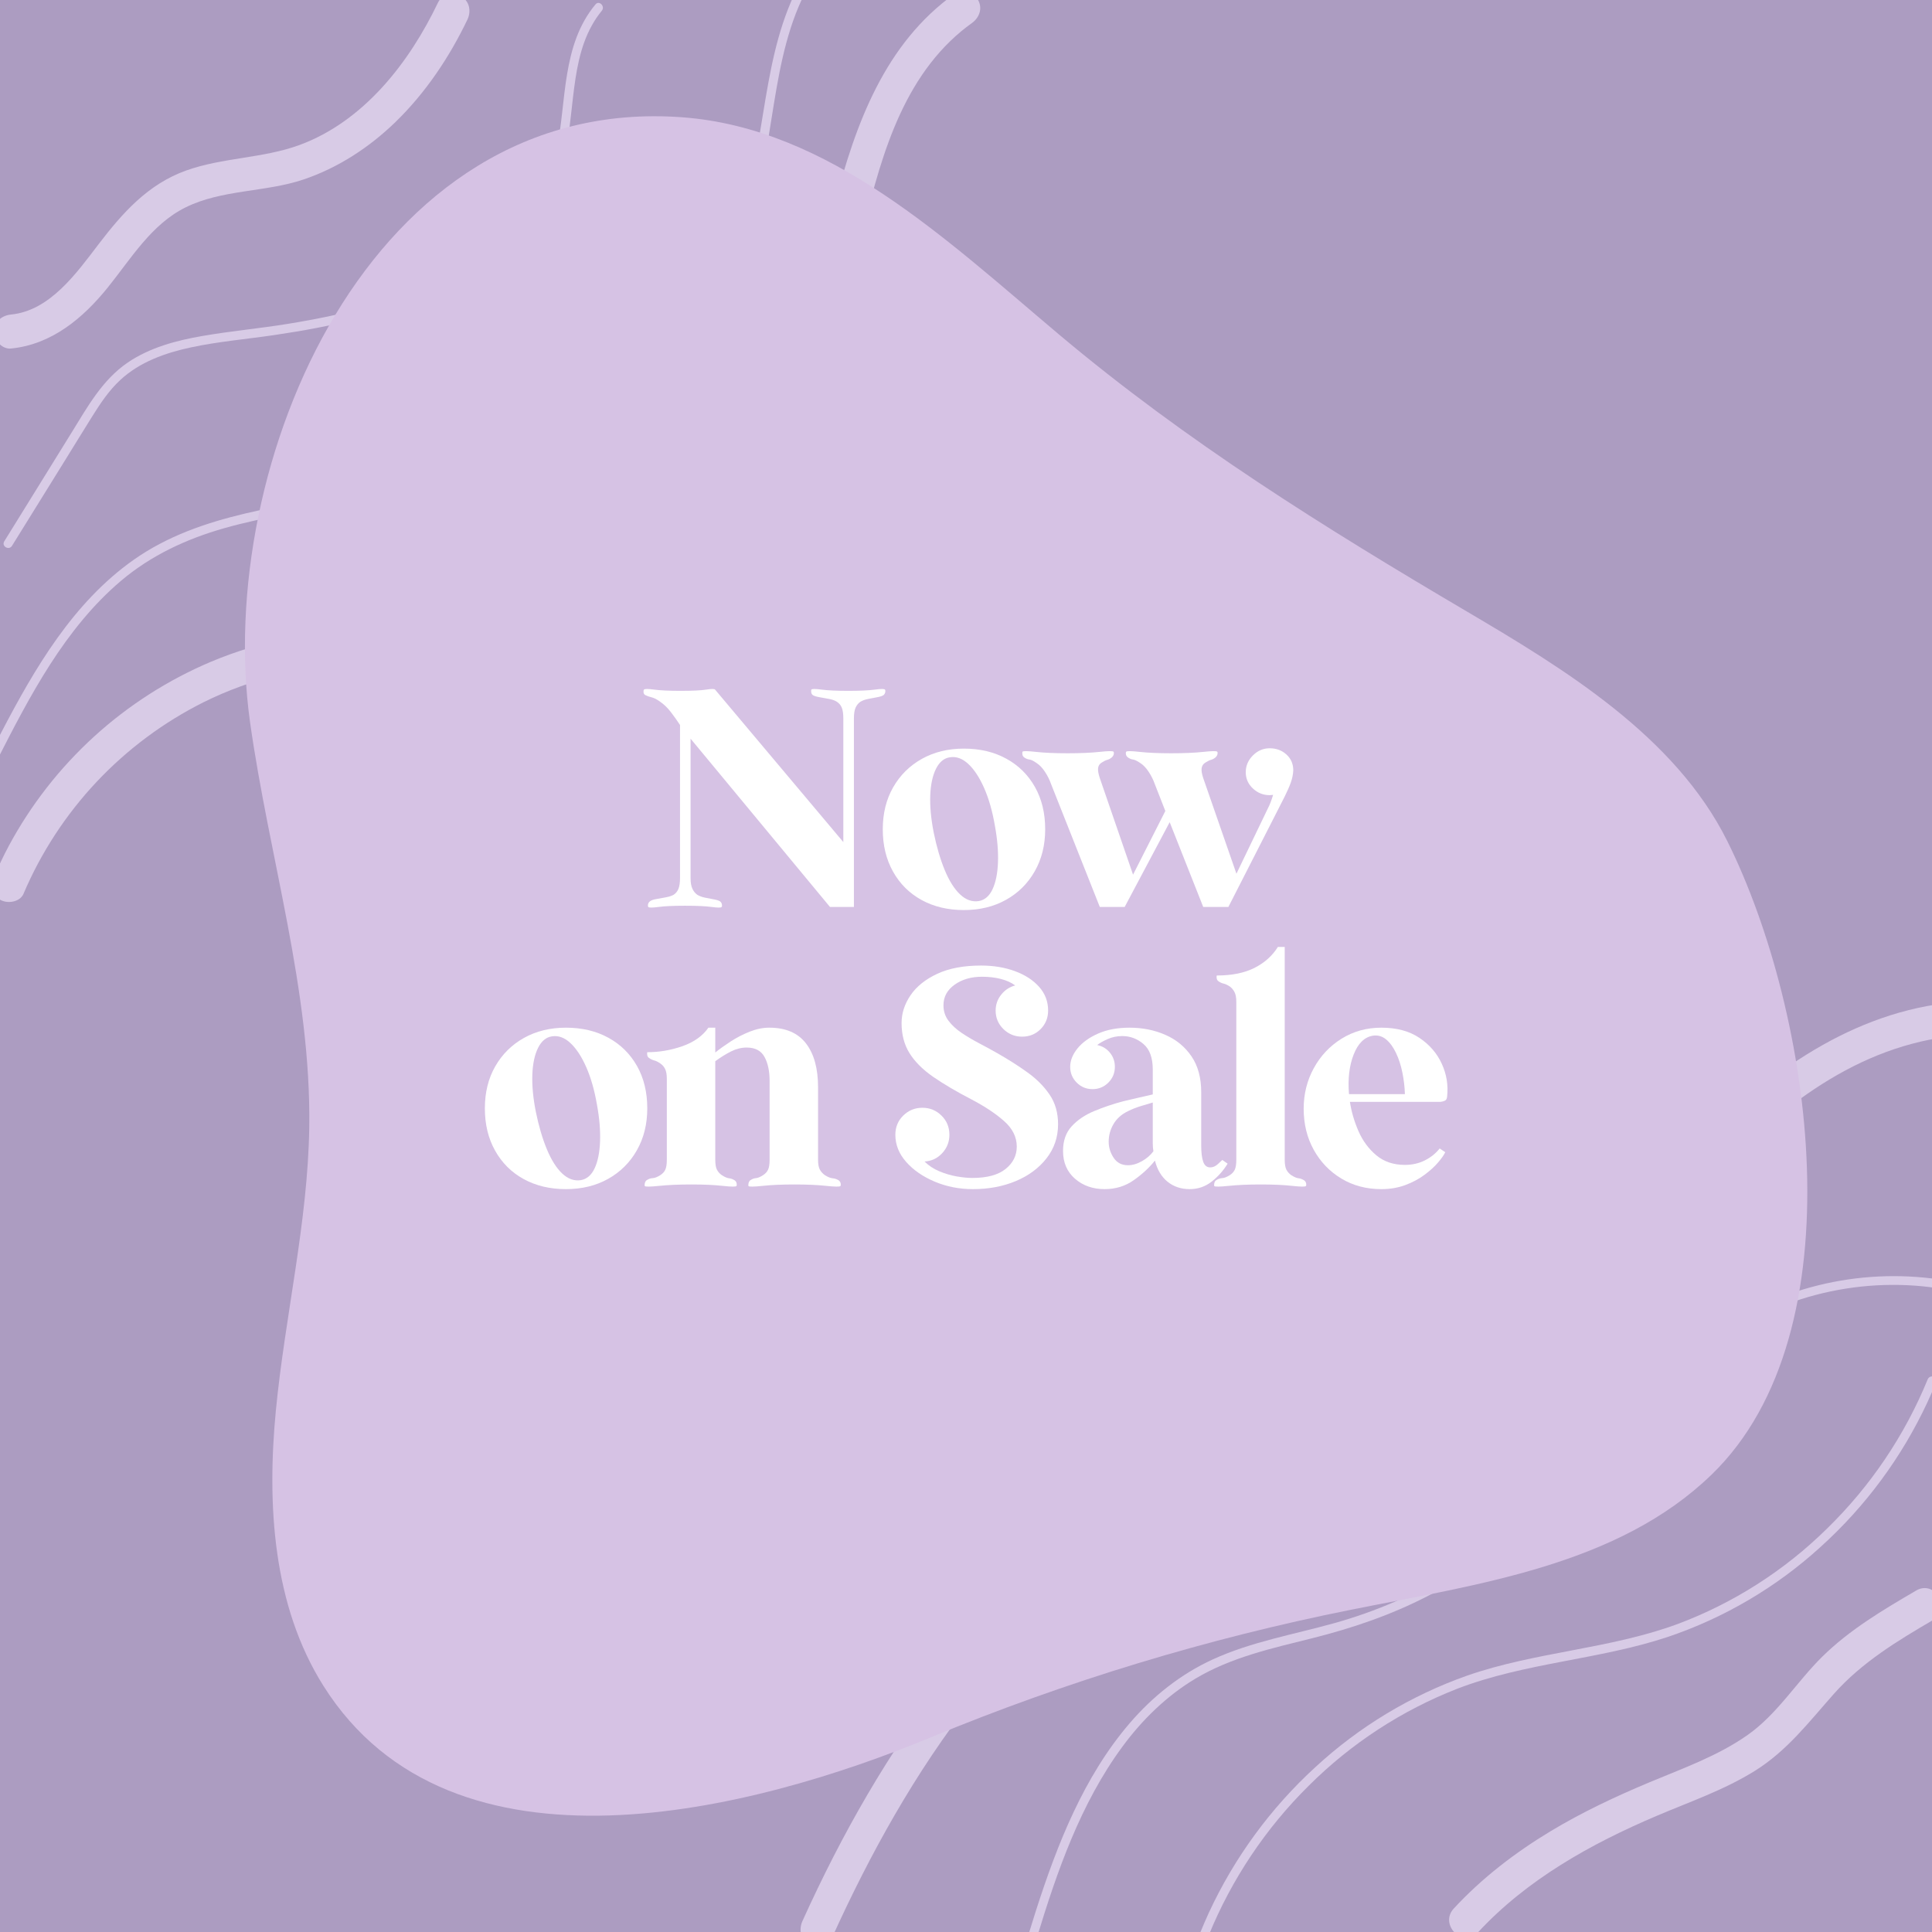
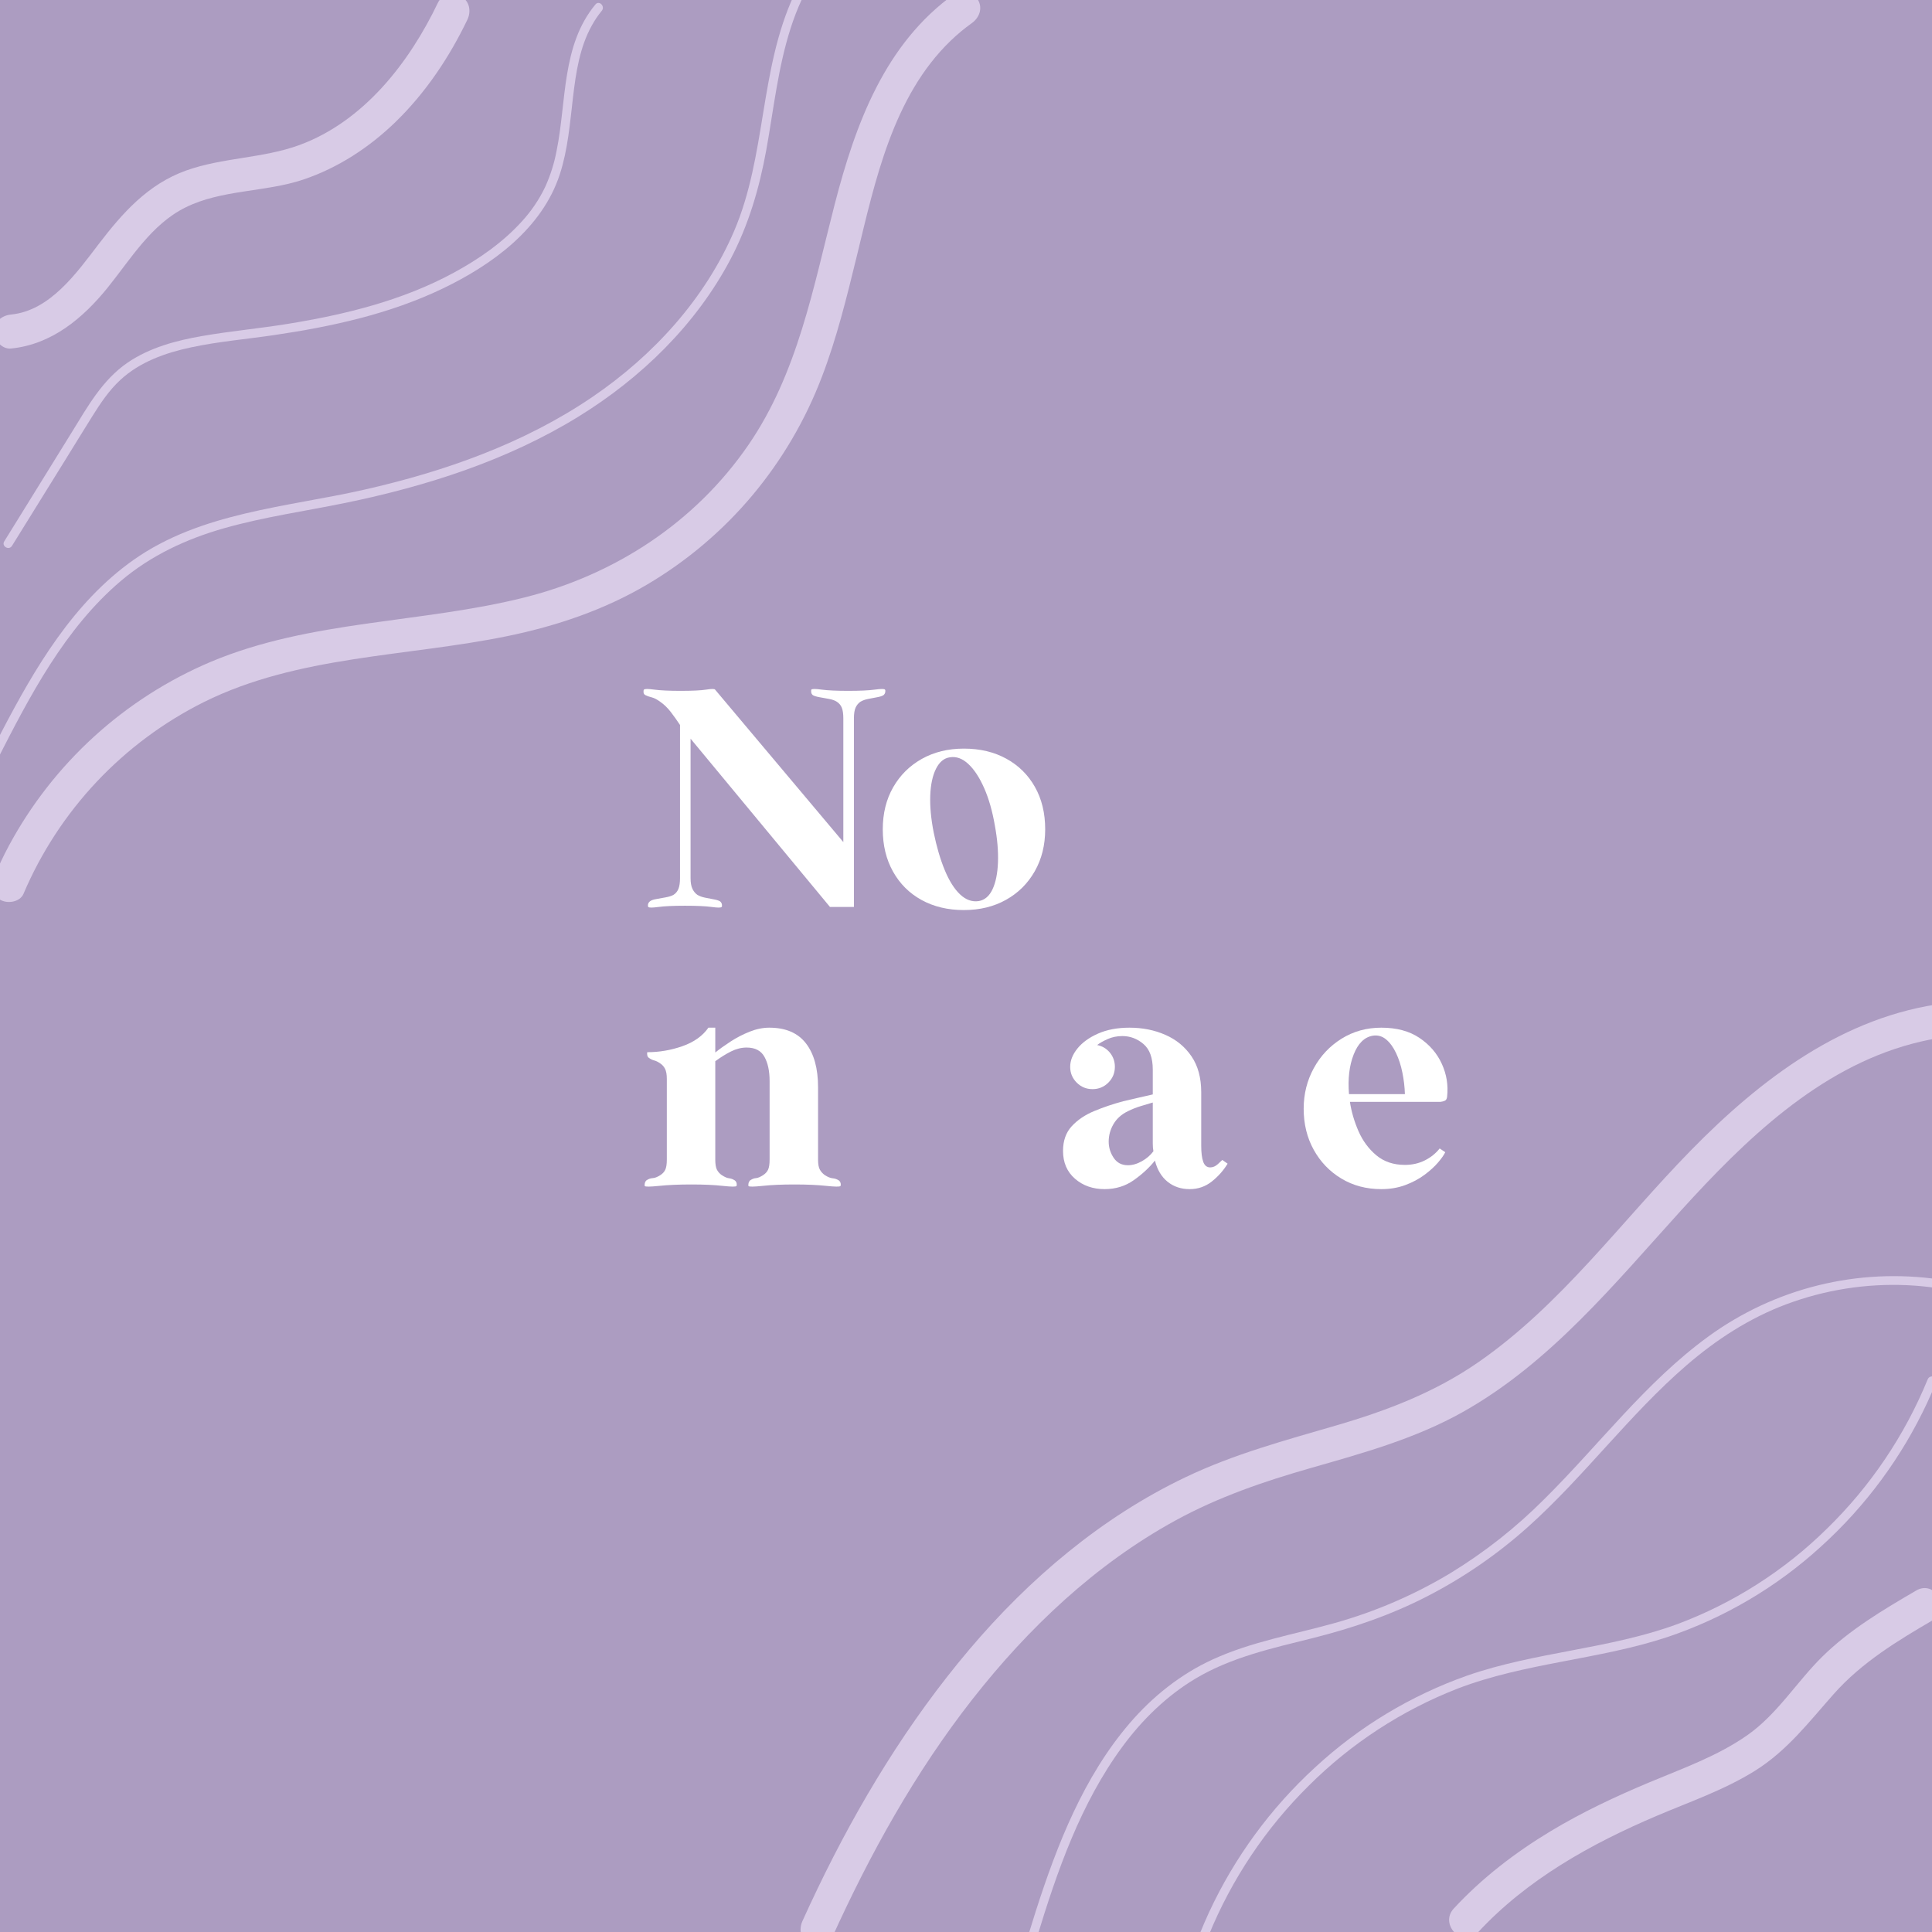
<svg xmlns="http://www.w3.org/2000/svg" version="1.2" preserveAspectRatio="xMidYMid meet" height="1080" viewBox="0 0 810 810" zoomAndPan="magnify" width="1080">
  <defs>
    <clipPath id="29c7334058">
      <path d="M 102.465 48.719 L 757.965 48.719 L 757.965 761.219 L 102.465 761.219 Z M 102.465 48.719" />
    </clipPath>
  </defs>
  <g id="23c55d4873">
    <rect style="fill:#ffffff;fill-opacity:1;stroke:none;" height="810" y="0" width="810" x="0" />
    <rect style="fill:#ac9cc1;fill-opacity:1;stroke:none;" height="810" y="0" width="810" x="0" />
    <path d="M 5.023 228.855 L 27.75 192.211 C 31.441 186.246 35.102 180.27 38.82 174.328 C 42.188 168.961 45.742 163.648 50.414 159.328 C 58.598 151.719 69.406 147.914 80.16 145.621 C 91.598 143.176 103.305 142.199 114.863 140.496 C 139.059 136.941 163.312 131.648 185.484 121.035 C 206.273 111.082 227.297 95.863 234.719 73.035 C 238.109 62.625 238.949 51.602 240.234 40.785 C 241.449 30.488 243.031 19.785 248.168 10.613 C 249.359 8.445 250.742 6.406 252.316 4.5 C 253.816 2.656 251.211 0 249.66 1.844 C 235.41 18.953 237.555 42.531 233.379 63.105 C 232.387 68.418 230.773 73.531 228.539 78.449 C 226.031 83.656 222.832 88.391 218.941 92.664 C 210.891 101.609 200.781 108.613 190.254 114.328 C 168.719 126.023 144.57 131.918 120.539 135.801 C 108.703 137.723 96.742 138.801 84.922 140.852 C 73.949 142.734 62.773 145.703 53.477 152.055 C 42.871 159.309 36.66 170.617 30.047 181.305 L 7.363 217.957 L 1.785 226.957 C 0.516 229.02 3.75 230.902 5.023 228.855 Z M 5.023 228.855" style="stroke:none;fill-rule:nonzero;fill:#d8cbe6;fill-opacity:1;" />
    <path d="M -1.387 319.012 C 12.473 291.848 27.113 263.512 50.773 243.473 C 63.367 232.836 78.18 225.945 93.961 221.461 C 110.707 216.703 127.988 214.305 145.012 210.801 C 179.023 203.789 212.746 192.996 242.469 174.703 C 268.719 158.543 291.797 136.156 306.262 108.703 C 313.859 94.289 318.359 78.891 321.262 62.91 C 324.352 45.824 326.152 28.41 331.492 11.797 C 332.797 7.703 334.344 3.703 336.137 -0.203 C 337.148 -2.379 333.887 -4.281 332.895 -2.094 C 318.383 29.25 321.324 65.25 307.777 96.879 C 295.598 125.297 273.906 149.004 248.527 166.312 C 219.816 185.902 186.531 197.633 152.836 205.273 C 120 212.715 84.227 214.77 55.891 234.809 C 30.66 252.66 14.594 280.117 0.586 306.988 C -1.172 310.359 -2.906 313.738 -4.629 317.121 C -5.723 319.266 -2.488 321.164 -1.387 319.012 Z M -1.387 319.012" style="stroke:none;fill-rule:nonzero;fill:#d8cbe6;fill-opacity:1;" />
    <path d="M 506.781 811.336 C 511.594 799.57 517.539 788.402 524.609 777.84 C 531.68 767.273 539.738 757.523 548.781 748.59 C 557.645 739.758 567.312 731.922 577.793 725.086 C 588.27 718.25 599.336 712.555 610.988 708 C 639.422 697.059 670.32 695.879 699.137 686.324 C 711.008 682.324 722.344 677.145 733.141 670.793 C 743.938 664.438 753.969 657.043 763.23 648.609 C 772.668 640.09 781.168 630.715 788.723 620.488 C 796.273 610.262 802.734 599.383 808.102 587.859 C 809.406 585.039 810.641 582.188 811.809 579.309 C 812.715 577.059 809.094 576.105 808.191 578.309 C 803.367 590.086 797.391 601.25 790.273 611.797 C 783.152 622.348 775.031 632.062 765.914 640.941 C 756.988 649.73 747.242 657.492 736.684 664.227 C 726.121 670.965 714.977 676.527 703.246 680.918 C 674.699 691.418 643.754 692.52 615.059 702.523 C 603.262 706.699 592.004 712.02 581.285 718.484 C 570.57 724.953 560.617 732.434 551.422 740.926 C 542.059 749.504 533.625 758.918 526.125 769.168 C 518.625 779.418 512.203 790.305 506.859 801.824 C 505.559 804.645 504.336 807.496 503.168 810.367 C 502.262 812.617 505.891 813.578 506.781 811.363 Z M 506.781 811.336" style="stroke:none;fill-rule:nonzero;fill:#d8cbe6;fill-opacity:1;" />
    <path d="M 434.684 812.484 C 443.168 784.547 453.059 756.105 470.52 732.367 C 478.875 721.004 489.148 710.969 501.27 703.727 C 516.27 694.793 533.34 691.035 550.066 686.859 C 566.91 682.641 583.207 677.109 598.672 669.098 C 613.836 661.258 627.777 651.648 640.5 640.266 C 664.156 619.109 683.023 593.176 707.07 572.414 C 719.527 561.66 733.426 552.621 748.891 546.832 C 756.988 543.801 765.309 541.613 773.852 540.262 C 782.391 538.914 790.98 538.434 799.621 538.824 C 803.832 539.016 808.02 539.422 812.191 540.047 C 814.551 540.398 815.574 536.789 813.188 536.43 C 808.957 535.809 804.703 535.391 800.434 535.18 C 796.16 534.973 791.887 534.969 787.617 535.176 C 783.344 535.379 779.09 535.793 774.859 536.41 C 770.629 537.031 766.434 537.852 762.281 538.879 C 758.129 539.906 754.039 541.133 750.004 542.555 C 745.973 543.98 742.016 545.598 738.141 547.406 C 734.266 549.215 730.488 551.207 726.805 553.383 C 723.121 555.559 719.555 557.906 716.102 560.43 C 689.926 579.512 670.426 605.762 647.586 628.379 C 635.648 640.379 622.453 650.789 608.004 659.602 C 592.828 668.707 576.719 675.652 559.68 680.438 C 542.504 685.262 524.715 688.262 508.402 695.746 C 494.984 701.895 483.27 711.238 473.676 722.406 C 454.363 744.891 443.25 773.25 434.309 801.082 C 433.199 804.543 432.121 808.012 431.07 811.484 C 430.363 813.801 433.988 814.793 434.684 812.484 Z M 434.684 812.484" style="stroke:none;fill-rule:nonzero;fill:#d8cbe6;fill-opacity:1;" />
    <path d="M 4.582 146.121 C 21.691 144.449 34.852 133.371 45.27 120.426 C 54.938 108.426 63.457 94.078 77.73 86.984 C 92.984 79.395 111.211 80.648 127.23 75.262 C 141.75 70.363 154.801 61.828 165.801 51.164 C 178.41 38.934 188.398 24 195.953 8.25 C 197.609 4.777 196.914 0.555 193.395 -1.5 C 190.289 -3.324 185.316 -2.43 183.645 1.059 C 171.645 26.211 152.527 50.887 125.52 60.816 C 110.176 66.426 93.391 66 78 71.504 C 62.016 77.25 51.434 89.191 41.363 102.344 C 32.191 114.344 21.016 130.266 4.613 131.871 C 0.789 132.246 -2.512 134.871 -2.512 138.996 C -2.512 142.559 0.766 146.496 4.613 146.121 Z M 4.582 146.121" style="stroke:none;fill-rule:nonzero;fill:#d8cbe6;fill-opacity:1;" />
    <path d="M 803.348 666.855 C 789.516 674.934 775.508 683.227 764.016 694.547 C 753.219 705.188 745.172 718.648 732.609 727.461 C 720.047 736.273 705.516 741.383 691.5 747.254 C 677.301 753.203 663.336 759.766 650.137 767.715 C 635.258 776.676 621.316 787.379 609.504 800.152 C 603.277 806.902 613.336 816.977 619.574 810.227 C 640.176 787.965 666.996 773.02 694.664 761.266 C 708.457 755.398 722.812 750.48 735.609 742.516 C 749.211 734.07 758.355 722.004 768.809 710.219 C 780.562 696.969 795.414 687.984 810.555 679.133 C 818.477 674.512 811.305 662.191 803.363 666.832 Z M 803.348 666.855" style="stroke:none;fill-rule:nonzero;fill:#d8cbe6;fill-opacity:1;" />
    <path d="M 9.879 374.672 C 11.719 370.352 13.742 366.121 15.953 361.98 C 18.168 357.84 20.559 353.805 23.125 349.875 C 25.691 345.945 28.43 342.137 31.332 338.449 C 34.234 334.762 37.297 331.207 40.512 327.789 C 43.73 324.367 47.09 321.098 50.598 317.977 C 54.102 314.852 57.738 311.891 61.504 309.09 C 65.27 306.289 69.152 303.656 73.152 301.195 C 77.148 298.738 81.25 296.457 85.449 294.359 C 124.941 274.734 170.438 275.398 212.812 266.672 C 233.324 262.449 253.312 255.719 271.371 245.031 C 279.746 240.082 287.645 234.457 295.062 228.164 C 302.48 221.867 309.316 214.992 315.562 207.531 C 321.719 200.16 327.227 192.328 332.086 184.043 C 336.945 175.758 341.09 167.125 344.52 158.152 C 350.844 141.703 355.02 124.531 359.199 107.445 C 366.887 75.945 374.234 40.629 398.461 17.176 C 401.273 14.453 404.273 11.953 407.461 9.676 C 410.594 7.426 412.086 3.465 410.016 -0.074 C 408.211 -3.164 403.418 -4.875 400.266 -2.633 C 370.941 18.285 358.637 52.074 349.949 85.656 C 340.949 120.539 334.5 156.441 313.672 186.691 C 291.434 218.992 257.91 240.898 220.094 250.441 C 176.594 261.391 130.297 259.883 88.449 277.441 C 83.961 279.336 79.562 281.422 75.25 283.691 C 70.941 285.961 66.734 288.41 62.629 291.035 C 58.527 293.66 54.543 296.457 50.676 299.418 C 46.809 302.383 43.074 305.504 39.473 308.785 C 35.871 312.066 32.414 315.492 29.105 319.066 C 25.793 322.641 22.637 326.344 19.641 330.188 C 16.645 334.027 13.812 337.988 11.152 342.066 C 8.488 346.148 6.004 350.332 3.699 354.621 C 1.461 358.816 -0.578 363.109 -2.43 367.5 C -3.93 371.039 -3.488 375.137 0.129 377.25 C 3.129 379.004 8.379 378.254 9.879 374.691 Z M 9.879 374.672" style="stroke:none;fill-rule:nonzero;fill:#d8cbe6;fill-opacity:1;" />
    <path d="M 815.738 420.586 C 773.062 425.836 738.156 452.414 708.891 482.316 C 679.629 512.219 654.609 546.93 619.996 570.977 C 601.672 583.727 581.504 591.414 560.211 597.621 C 538.785 603.871 517.352 609.621 497.121 619.289 C 461.871 636.082 431.445 661.934 406.371 691.59 C 380.738 721.883 359.984 756.047 342.801 791.746 C 340.637 796.246 338.527 800.766 336.473 805.305 C 334.891 808.809 335.469 812.969 339.031 815.055 C 342.082 816.84 347.184 816.023 348.781 812.496 C 364.754 777.246 383.789 742.906 407.73 712.379 C 431.152 682.5 459.254 655.891 492.75 637.5 C 510.797 627.609 529.934 621.082 549.668 615.441 C 571.418 609.219 593.391 603.164 613.254 592.012 C 649.926 571.41 676.914 538.191 704.754 507.523 C 731.43 478.156 762.262 448.027 801.75 437.578 C 806.352 436.336 811.016 435.41 815.746 434.805 C 819.562 434.332 822.871 431.863 822.871 427.68 C 822.871 424.191 819.594 420.082 815.746 420.555 Z M 815.738 420.586" style="stroke:none;fill-rule:nonzero;fill:#d8cbe6;fill-opacity:1;" />
    <g clip-path="url(#29c7334058)" clip-rule="nonzero">
-       <path d="M 717.598 618.238 C 678.332 656.258 619.934 664.164 566.336 674.91 C 506.051 686.977 446.945 704.918 390.137 728.441 C 316.602 758.855 189.57 792.41 135.602 706.812 C 114.379 673.121 111.844 630.879 115.664 591.273 C 119.516 551.633 129.047 512.535 129.656 472.727 C 130.5 415.344 112.793 359.484 104.816 302.645 C 89.777 195.145 154.898 39.527 285.918 49.16 C 347.727 53.688 396.691 100.422 444.105 140.332 C 497.465 185.211 555.285 221.199 615.168 256.48 C 655.824 280.441 702.289 308.656 724.156 352.59 C 759.941 424.434 779.645 558.188 717.598 618.238 Z M 717.598 618.238" style="stroke:none;fill-rule:nonzero;fill:#d6c2e4;fill-opacity:1;" />
-     </g>
+       </g>
    <g style="fill:#ffffff;fill-opacity:1;">
      <g transform="translate(267.132, 380.25)">
        <path d="M 86.438 -79.031 C 86.438 -81.02 86.219 -82.535 85.781 -83.578 C 85.352 -84.617 84.66 -85.441 83.703 -86.047 C 82.922 -86.566 81.836 -86.957 80.453 -87.219 C 79.066 -87.477 77.742 -87.719 76.484 -87.938 C 75.223 -88.156 74.289 -88.438 73.688 -88.781 C 73.25 -89.133 73.008 -89.57 72.969 -90.094 C 72.926 -90.613 72.945 -90.957 73.031 -91.125 C 73.289 -91.477 74.723 -91.477 77.328 -91.125 C 79.93 -90.781 83.664 -90.609 88.531 -90.609 C 93.383 -90.609 97.094 -90.781 99.656 -91.125 C 102.219 -91.477 103.629 -91.477 103.891 -91.125 C 104.066 -90.957 104.109 -90.613 104.016 -90.094 C 103.93 -89.57 103.672 -89.133 103.234 -88.781 C 102.711 -88.438 101.844 -88.156 100.625 -87.938 C 99.414 -87.719 98.16 -87.477 96.859 -87.219 C 95.555 -86.957 94.473 -86.566 93.609 -86.047 C 92.734 -85.441 92.055 -84.617 91.578 -83.578 C 91.109 -82.535 90.875 -81.02 90.875 -79.031 L 90.875 0 L 80.844 0 L 22.391 -70.562 L 22.391 -12.109 C 22.391 -10.203 22.648 -8.703 23.172 -7.609 C 23.691 -6.523 24.383 -5.68 25.25 -5.078 C 26.125 -4.555 27.188 -4.164 28.438 -3.906 C 29.695 -3.645 30.938 -3.406 32.156 -3.188 C 33.375 -2.969 34.242 -2.688 34.766 -2.344 C 35.191 -2 35.445 -1.566 35.531 -1.047 C 35.625 -0.523 35.582 -0.176 35.406 0 C 35.145 0.344 33.754 0.344 31.234 0 C 28.723 -0.344 24.992 -0.516 20.047 -0.516 C 15.191 -0.516 11.484 -0.344 8.922 0 C 6.359 0.344 4.945 0.344 4.688 0 C 4.508 -0.176 4.461 -0.523 4.547 -1.047 C 4.641 -1.566 4.906 -2 5.344 -2.344 C 5.863 -2.781 6.75 -3.102 8 -3.312 C 9.258 -3.531 10.582 -3.77 11.969 -4.031 C 13.363 -4.289 14.453 -4.641 15.234 -5.078 C 16.18 -5.68 16.875 -6.523 17.312 -7.609 C 17.75 -8.703 17.969 -10.203 17.969 -12.109 L 17.969 -76.297 C 16.844 -78.023 15.582 -79.801 14.188 -81.625 C 12.801 -83.445 11.285 -84.922 9.641 -86.047 C 8.336 -87.004 7.164 -87.613 6.125 -87.875 C 5.082 -88.133 4.211 -88.438 3.516 -88.781 C 2.992 -89.039 2.711 -89.453 2.672 -90.016 C 2.629 -90.586 2.691 -90.957 2.859 -91.125 C 3.117 -91.477 4.551 -91.477 7.156 -91.125 C 9.758 -90.781 13.445 -90.609 18.219 -90.609 C 23.164 -90.609 26.742 -90.781 28.953 -91.125 C 31.172 -91.477 32.41 -91.477 32.672 -91.125 L 86.438 -27.203 Z M 86.438 -79.031" style="stroke:none" />
      </g>
    </g>
    <g style="fill:#ffffff;fill-opacity:1;">
      <g transform="translate(367.373, 380.25)">
        <path d="M 2.734 -32.547 C 2.734 -39.234 4.188 -45.113 7.094 -50.188 C 10 -55.258 14.008 -59.227 19.125 -62.094 C 24.25 -64.957 30.113 -66.391 36.719 -66.391 C 43.488 -66.391 49.43 -64.977 54.547 -62.156 C 59.672 -59.344 63.664 -55.395 66.531 -50.312 C 69.395 -45.238 70.828 -39.316 70.828 -32.547 C 70.828 -25.953 69.367 -20.094 66.453 -14.969 C 63.547 -9.852 59.531 -5.863 54.406 -3 C 49.289 -0.133 43.395 1.297 36.719 1.297 C 30.031 1.297 24.125 -0.109 19 -2.922 C 13.883 -5.742 9.895 -9.711 7.031 -14.828 C 4.164 -19.953 2.734 -25.859 2.734 -32.547 Z M 24.078 -31.25 C 25.297 -25.258 26.836 -20.004 28.703 -15.484 C 30.566 -10.973 32.711 -7.566 35.141 -5.266 C 37.578 -2.973 40.188 -2.039 42.969 -2.469 C 45.477 -2.906 47.406 -4.555 48.75 -7.422 C 50.094 -10.285 50.852 -14.035 51.031 -18.672 C 51.207 -23.316 50.773 -28.461 49.734 -34.109 C 48.691 -40.18 47.191 -45.43 45.234 -49.859 C 43.285 -54.285 41.07 -57.648 38.594 -59.953 C 36.125 -62.254 33.547 -63.188 30.859 -62.75 C 28.422 -62.406 26.484 -60.801 25.047 -57.938 C 23.617 -55.07 22.816 -51.336 22.641 -46.734 C 22.473 -42.141 22.953 -36.977 24.078 -31.25 Z M 24.078 -31.25" style="stroke:none" />
      </g>
    </g>
    <g style="fill:#ffffff;fill-opacity:1;">
      <g transform="translate(434.287, 380.25)">
-         <path d="M 26.812 -54.031 L 40.75 -13.547 L 54.281 -40.234 L 49.859 -51.547 C 49.254 -53.285 48.41 -54.977 47.328 -56.625 C 46.242 -58.281 45.094 -59.5 43.875 -60.281 C 42.488 -61.227 41.426 -61.742 40.688 -61.828 C 39.945 -61.922 39.227 -62.227 38.531 -62.75 C 38.102 -63.094 37.844 -63.523 37.75 -64.047 C 37.664 -64.566 37.711 -64.914 37.891 -65.094 C 38.148 -65.438 40.035 -65.41 43.547 -65.016 C 47.066 -64.629 51.473 -64.438 56.766 -64.438 C 62.055 -64.438 66.523 -64.629 70.172 -65.016 C 73.816 -65.41 75.77 -65.438 76.031 -65.094 C 76.207 -64.914 76.25 -64.586 76.156 -64.109 C 76.07 -63.641 75.812 -63.188 75.375 -62.75 C 74.77 -62.227 74.141 -61.879 73.484 -61.703 C 72.836 -61.535 72.035 -61.145 71.078 -60.531 C 70.211 -60.008 69.691 -59.25 69.516 -58.25 C 69.348 -57.258 69.566 -55.852 70.172 -54.031 L 84.094 -13.938 L 97.25 -41.266 C 98.031 -42.742 98.77 -44.656 99.469 -47 C 99.289 -47 99.07 -46.977 98.812 -46.938 C 98.551 -46.895 98.289 -46.875 98.031 -46.875 C 95.344 -46.875 93 -47.805 91 -49.672 C 89 -51.535 88 -53.812 88 -56.5 C 88 -59.188 89 -61.531 91 -63.531 C 93 -65.531 95.344 -66.531 98.031 -66.531 C 100.812 -66.531 103.156 -65.66 105.062 -63.922 C 106.969 -62.18 107.922 -59.969 107.922 -57.281 C 107.836 -55.539 107.488 -53.82 106.875 -52.125 C 106.27 -50.438 105.426 -48.508 104.344 -46.344 C 103.258 -44.176 101.848 -41.398 100.109 -38.016 L 80.719 0 L 70.172 0 L 56.109 -35.547 L 37.234 0 L 26.812 0 L 6.375 -51.547 C 5.77 -53.285 4.926 -54.977 3.844 -56.625 C 2.758 -58.281 1.609 -59.5 0.391 -60.281 C -0.91 -61.227 -1.953 -61.742 -2.734 -61.828 C -3.516 -61.922 -4.254 -62.227 -4.953 -62.75 C -5.379 -63.094 -5.613 -63.523 -5.656 -64.047 C -5.707 -64.566 -5.688 -64.914 -5.594 -65.094 C -5.332 -65.438 -3.445 -65.41 0.062 -65.016 C 3.582 -64.629 7.988 -64.438 13.281 -64.438 C 18.57 -64.438 23.039 -64.629 26.688 -65.016 C 30.332 -65.41 32.285 -65.438 32.547 -65.094 C 32.723 -64.914 32.766 -64.586 32.672 -64.109 C 32.586 -63.641 32.328 -63.188 31.891 -62.75 C 31.285 -62.227 30.656 -61.879 30 -61.703 C 29.352 -61.535 28.551 -61.145 27.594 -60.531 C 26.727 -60.008 26.227 -59.25 26.094 -58.25 C 25.969 -57.258 26.207 -55.852 26.812 -54.031 Z M 26.812 -54.031" style="stroke:none" />
-       </g>
+         </g>
    </g>
    <g style="fill:#ffffff;fill-opacity:1;">
      <g transform="translate(200.546, 497.25)">
-         <path d="M 2.734 -32.547 C 2.734 -39.234 4.188 -45.113 7.094 -50.188 C 10 -55.258 14.008 -59.227 19.125 -62.094 C 24.25 -64.957 30.113 -66.391 36.719 -66.391 C 43.488 -66.391 49.43 -64.977 54.547 -62.156 C 59.672 -59.344 63.664 -55.395 66.531 -50.312 C 69.395 -45.238 70.828 -39.316 70.828 -32.547 C 70.828 -25.953 69.367 -20.094 66.453 -14.969 C 63.547 -9.852 59.531 -5.863 54.406 -3 C 49.289 -0.133 43.395 1.297 36.719 1.297 C 30.031 1.297 24.125 -0.109 19 -2.922 C 13.883 -5.742 9.895 -9.711 7.031 -14.828 C 4.164 -19.953 2.734 -25.859 2.734 -32.547 Z M 24.078 -31.25 C 25.297 -25.258 26.836 -20.004 28.703 -15.484 C 30.566 -10.973 32.711 -7.566 35.141 -5.266 C 37.578 -2.973 40.188 -2.039 42.969 -2.469 C 45.477 -2.906 47.406 -4.555 48.75 -7.422 C 50.094 -10.285 50.852 -14.035 51.031 -18.672 C 51.207 -23.316 50.773 -28.461 49.734 -34.109 C 48.691 -40.18 47.191 -45.43 45.234 -49.859 C 43.285 -54.285 41.07 -57.648 38.594 -59.953 C 36.125 -62.254 33.547 -63.188 30.859 -62.75 C 28.422 -62.406 26.484 -60.801 25.047 -57.938 C 23.617 -55.07 22.816 -51.336 22.641 -46.734 C 22.473 -42.141 22.953 -36.977 24.078 -31.25 Z M 24.078 -31.25" style="stroke:none" />
-       </g>
+         </g>
    </g>
    <g style="fill:#ffffff;fill-opacity:1;">
      <g transform="translate(267.46, 497.25)">
        <path d="M 75.516 -11.062 C 75.516 -9.156 75.773 -7.742 76.297 -6.828 C 76.816 -5.922 77.508 -5.164 78.375 -4.562 C 79.594 -3.781 80.676 -3.344 81.625 -3.25 C 82.582 -3.164 83.453 -2.863 84.234 -2.344 C 84.66 -2 84.914 -1.566 85 -1.047 C 85.094 -0.523 85.051 -0.176 84.875 0 C 84.613 0.344 82.66 0.32 79.016 -0.062 C 75.379 -0.457 70.91 -0.656 65.609 -0.656 C 60.316 -0.656 55.848 -0.457 52.203 -0.062 C 48.555 0.32 46.602 0.344 46.344 0 C 46.258 -0.176 46.258 -0.523 46.344 -1.047 C 46.438 -1.566 46.656 -2 47 -2.344 C 47.863 -2.945 48.688 -3.27 49.469 -3.312 C 50.25 -3.363 51.25 -3.781 52.469 -4.562 C 53.414 -5.164 54.109 -5.922 54.547 -6.828 C 54.984 -7.742 55.203 -9.156 55.203 -11.062 L 55.203 -44 C 55.203 -48.164 54.484 -51.551 53.047 -54.156 C 51.617 -56.758 49.125 -58.062 45.562 -58.062 C 43.395 -58.062 41.223 -57.52 39.047 -56.438 C 36.879 -55.352 34.672 -53.984 32.422 -52.328 L 32.422 -11.062 C 32.422 -9.156 32.656 -7.742 33.125 -6.828 C 33.602 -5.922 34.281 -5.164 35.156 -4.562 C 36.363 -3.781 37.379 -3.344 38.203 -3.25 C 39.035 -3.164 39.844 -2.863 40.625 -2.344 C 41.051 -2 41.305 -1.566 41.391 -1.047 C 41.484 -0.523 41.441 -0.176 41.266 0 C 41.004 0.344 39.113 0.32 35.594 -0.062 C 32.082 -0.457 27.68 -0.656 22.391 -0.656 C 17.098 -0.656 12.582 -0.457 8.844 -0.062 C 5.113 0.32 3.117 0.344 2.859 0 C 2.773 -0.176 2.773 -0.523 2.859 -1.047 C 2.953 -1.566 3.172 -2 3.516 -2.344 C 4.379 -2.945 5.266 -3.27 6.172 -3.312 C 7.086 -3.363 8.156 -3.781 9.375 -4.562 C 10.332 -5.164 11.023 -5.922 11.453 -6.828 C 11.891 -7.742 12.109 -9.156 12.109 -11.062 L 12.109 -44.922 C 12.109 -46.742 11.867 -48.129 11.391 -49.078 C 10.91 -50.035 10.281 -50.773 9.5 -51.297 C 8.551 -51.984 7.66 -52.438 6.828 -52.656 C 6.004 -52.875 5.25 -53.242 4.562 -53.766 C 4.207 -54.023 3.988 -54.395 3.906 -54.875 C 3.82 -55.352 3.82 -55.766 3.906 -56.109 C 8.938 -56.109 13.859 -56.953 18.672 -58.641 C 23.492 -60.336 27.117 -62.922 29.547 -66.391 L 32.422 -66.391 L 32.422 -55.984 C 34.242 -57.453 36.391 -58.988 38.859 -60.594 C 41.336 -62.207 43.984 -63.578 46.797 -64.703 C 49.617 -65.828 52.375 -66.391 55.062 -66.391 C 61.926 -66.391 67.051 -64.195 70.438 -59.812 C 73.82 -55.438 75.516 -49.301 75.516 -41.406 Z M 75.516 -11.062" style="stroke:none" />
      </g>
    </g>
    <g style="fill:#ffffff;fill-opacity:1;">
      <g transform="translate(348.043, 497.25)">
        <path d="" style="stroke:none" />
      </g>
    </g>
    <g style="fill:#ffffff;fill-opacity:1;">
      <g transform="translate(371.476, 497.25)">
-         <path d="M 67.953 -73.562 C 67.953 -70.52 66.91 -67.938 64.828 -65.812 C 62.742 -63.688 60.141 -62.625 57.016 -62.625 C 53.984 -62.625 51.379 -63.688 49.203 -65.812 C 47.035 -67.938 45.953 -70.52 45.953 -73.562 C 45.953 -76.07 46.734 -78.301 48.297 -80.25 C 49.859 -82.207 51.812 -83.488 54.156 -84.094 C 52.508 -85.312 50.492 -86.223 48.109 -86.828 C 45.723 -87.441 43.098 -87.75 40.234 -87.75 C 35.711 -87.75 31.891 -86.641 28.766 -84.422 C 25.641 -82.211 24.078 -79.328 24.078 -75.766 C 24.078 -73.336 24.77 -71.191 26.156 -69.328 C 27.551 -67.461 29.375 -65.77 31.625 -64.25 C 33.883 -62.727 36.336 -61.27 38.984 -59.875 C 41.641 -58.488 44.18 -57.102 46.609 -55.719 C 51.203 -53.113 55.43 -50.422 59.297 -47.641 C 63.16 -44.867 66.266 -41.742 68.609 -38.266 C 70.953 -34.797 72.125 -30.676 72.125 -25.906 C 72.125 -20.52 70.516 -15.766 67.297 -11.641 C 64.086 -7.523 59.789 -4.336 54.406 -2.078 C 49.031 0.172 43.047 1.297 36.453 1.297 C 30.723 1.297 25.383 0.254 20.438 -1.828 C 15.488 -3.91 11.492 -6.664 8.453 -10.094 C 5.422 -13.52 3.906 -17.316 3.906 -21.484 C 3.906 -24.691 5.008 -27.379 7.219 -29.547 C 9.438 -31.723 12.109 -32.812 15.234 -32.812 C 18.359 -32.812 21.023 -31.723 23.234 -29.547 C 25.453 -27.379 26.562 -24.691 26.562 -21.484 C 26.562 -18.523 25.562 -15.961 23.562 -13.797 C 21.562 -11.629 19.086 -10.457 16.141 -10.281 C 17.879 -8.551 19.941 -7.188 22.328 -6.188 C 24.711 -5.188 27.141 -4.469 29.609 -4.031 C 32.086 -3.602 34.281 -3.391 36.188 -3.391 C 42.352 -3.391 47 -4.645 50.125 -7.156 C 53.25 -9.676 54.812 -12.801 54.812 -16.531 C 54.812 -20.52 53.051 -24.078 49.531 -27.203 C 46.02 -30.328 41.441 -33.367 35.797 -36.328 C 29.461 -39.617 24.102 -42.781 19.719 -45.812 C 15.344 -48.852 12.047 -52.156 9.828 -55.719 C 7.617 -59.281 6.516 -63.488 6.516 -68.344 C 6.516 -72.426 7.77 -76.312 10.281 -80 C 12.801 -83.688 16.535 -86.68 21.484 -88.984 C 26.43 -91.285 32.551 -92.438 39.844 -92.438 C 45.051 -92.438 49.781 -91.656 54.031 -90.094 C 58.281 -88.531 61.66 -86.336 64.172 -83.516 C 66.691 -80.691 67.953 -77.375 67.953 -73.562 Z M 67.953 -73.562" style="stroke:none" />
-       </g>
+         </g>
    </g>
    <g style="fill:#ffffff;fill-opacity:1;">
      <g transform="translate(440.993, 497.25)">
        <path d="M 57.797 1.297 C 54.148 1.297 51.047 0.254 48.484 -1.828 C 45.93 -3.91 44.176 -6.859 43.219 -10.672 C 40.875 -7.723 37.922 -4.988 34.359 -2.469 C 30.805 0.039 26.727 1.297 22.125 1.297 C 17.188 1.297 13.047 -0.156 9.703 -3.062 C 6.359 -5.969 4.688 -9.852 4.688 -14.719 C 4.688 -18.969 5.898 -22.414 8.328 -25.062 C 10.766 -27.707 13.91 -29.832 17.766 -31.438 C 21.629 -33.039 25.688 -34.41 29.938 -35.547 C 32.195 -36.066 34.43 -36.586 36.641 -37.109 C 38.859 -37.629 40.75 -38.062 42.312 -38.406 L 42.312 -48.828 C 42.312 -53.766 41.008 -57.336 38.406 -59.547 C 35.801 -61.766 32.848 -62.875 29.547 -62.875 C 27.297 -62.875 25.211 -62.441 23.297 -61.578 C 21.391 -60.711 19.957 -59.891 19 -59.109 C 21.176 -58.672 22.957 -57.602 24.344 -55.906 C 25.727 -54.219 26.422 -52.242 26.422 -49.984 C 26.422 -47.391 25.508 -45.18 23.688 -43.359 C 21.863 -41.535 19.648 -40.625 17.047 -40.625 C 14.453 -40.625 12.242 -41.535 10.422 -43.359 C 8.598 -45.18 7.688 -47.391 7.688 -49.984 C 7.688 -52.586 8.703 -55.148 10.734 -57.672 C 12.773 -60.191 15.66 -62.273 19.391 -63.922 C 23.129 -65.566 27.516 -66.391 32.547 -66.391 C 38.016 -66.391 43.023 -65.391 47.578 -63.391 C 52.141 -61.398 55.785 -58.41 58.516 -54.422 C 61.254 -50.43 62.625 -45.395 62.625 -39.312 L 62.625 -16.922 C 62.625 -13.973 62.906 -11.719 63.469 -10.156 C 64.031 -8.594 65.004 -7.812 66.391 -7.812 C 67.523 -7.812 68.586 -8.266 69.578 -9.172 C 70.578 -10.086 71.207 -10.676 71.469 -10.938 L 73.688 -9.375 C 71.945 -6.508 69.734 -4.016 67.047 -1.891 C 64.359 0.234 61.273 1.297 57.797 1.297 Z M 42.578 -14.578 C 42.484 -15.098 42.414 -15.641 42.375 -16.203 C 42.332 -16.766 42.312 -17.352 42.312 -17.969 L 42.312 -35.016 C 40.832 -34.586 39.16 -34.086 37.297 -33.516 C 35.43 -32.953 33.629 -32.238 31.891 -31.375 C 29.203 -30.07 27.188 -28.27 25.844 -25.969 C 24.5 -23.664 23.828 -21.211 23.828 -18.609 C 23.828 -16.18 24.52 -13.926 25.906 -11.844 C 27.289 -9.758 29.285 -8.719 31.891 -8.719 C 33.805 -8.719 35.758 -9.281 37.75 -10.406 C 39.75 -11.539 41.359 -12.93 42.578 -14.578 Z M 42.578 -14.578" style="stroke:none" />
      </g>
    </g>
    <g style="fill:#ffffff;fill-opacity:1;">
      <g transform="translate(507.517, 497.25)">
-         <path d="M 10.812 -77.203 C 10.812 -78.941 10.57 -80.285 10.094 -81.234 C 9.613 -82.191 8.984 -82.973 8.203 -83.578 C 7.16 -84.273 6.25 -84.707 5.469 -84.875 C 4.688 -85.051 3.945 -85.398 3.25 -85.922 C 2.906 -86.18 2.688 -86.551 2.594 -87.031 C 2.508 -87.508 2.516 -87.922 2.609 -88.266 C 8.941 -88.266 14.211 -89.328 18.422 -91.453 C 22.629 -93.578 25.906 -96.508 28.25 -100.25 L 31.109 -100.25 L 31.109 -11.062 C 31.109 -9.156 31.348 -7.742 31.828 -6.828 C 32.305 -5.922 32.977 -5.164 33.844 -4.562 C 35.062 -3.781 36.082 -3.344 36.906 -3.25 C 37.727 -3.164 38.531 -2.863 39.312 -2.344 C 39.75 -2 40.008 -1.566 40.094 -1.047 C 40.188 -0.523 40.145 -0.176 39.969 0 C 39.707 0.344 37.816 0.32 34.297 -0.062 C 30.785 -0.457 26.383 -0.656 21.094 -0.656 C 15.801 -0.656 11.285 -0.457 7.547 -0.062 C 3.816 0.32 1.82 0.344 1.562 0 C 1.477 -0.176 1.477 -0.523 1.562 -1.047 C 1.645 -1.566 1.863 -2 2.219 -2.344 C 3.082 -2.945 3.969 -3.27 4.875 -3.312 C 5.789 -3.363 6.859 -3.781 8.078 -4.562 C 9.023 -5.164 9.719 -5.922 10.156 -6.828 C 10.594 -7.742 10.812 -9.156 10.812 -11.062 Z M 10.812 -77.203" style="stroke:none" />
-       </g>
+         </g>
    </g>
    <g style="fill:#ffffff;fill-opacity:1;">
      <g transform="translate(543.838, 497.25)">
        <path d="M 2.734 -32.422 C 2.734 -38.578 4.145 -44.238 6.969 -49.406 C 9.789 -54.57 13.672 -58.691 18.609 -61.766 C 23.555 -64.848 29.113 -66.391 35.281 -66.391 C 41.707 -66.391 47.047 -64.957 51.297 -62.094 C 55.547 -59.227 58.664 -55.602 60.656 -51.219 C 62.656 -46.844 63.395 -42.27 62.875 -37.5 C 62.789 -36.625 62.488 -36.055 61.969 -35.797 C 61.445 -35.535 60.797 -35.363 60.016 -35.281 L 22.125 -35.281 C 22.738 -31.195 23.93 -27.113 25.703 -23.031 C 27.484 -18.957 29.977 -15.578 33.188 -12.891 C 36.406 -10.203 40.398 -8.859 45.172 -8.859 C 48.211 -8.859 50.988 -9.484 53.5 -10.734 C 56.02 -11.992 58.102 -13.664 59.75 -15.75 L 62.094 -14.188 C 61.57 -13.062 60.57 -11.629 59.094 -9.891 C 57.625 -8.16 55.719 -6.426 53.375 -4.688 C 51.031 -2.945 48.336 -1.516 45.297 -0.391 C 42.266 0.734 38.926 1.297 35.281 1.297 C 29.031 1.297 23.453 -0.176 18.547 -3.125 C 13.648 -6.07 9.789 -10.082 6.969 -15.156 C 4.145 -20.238 2.734 -25.992 2.734 -32.422 Z M 21.734 -38.531 L 45.172 -38.531 C 45.086 -41.488 44.738 -44.484 44.125 -47.516 C 43.52 -50.555 42.629 -53.312 41.453 -55.781 C 40.285 -58.258 38.879 -60.172 37.234 -61.516 C 35.586 -62.859 33.723 -63.359 31.641 -63.016 C 28.16 -62.398 25.508 -59.77 23.688 -55.125 C 21.863 -50.488 21.211 -44.957 21.734 -38.531 Z M 21.734 -38.531" style="stroke:none" />
      </g>
    </g>
  </g>
</svg>